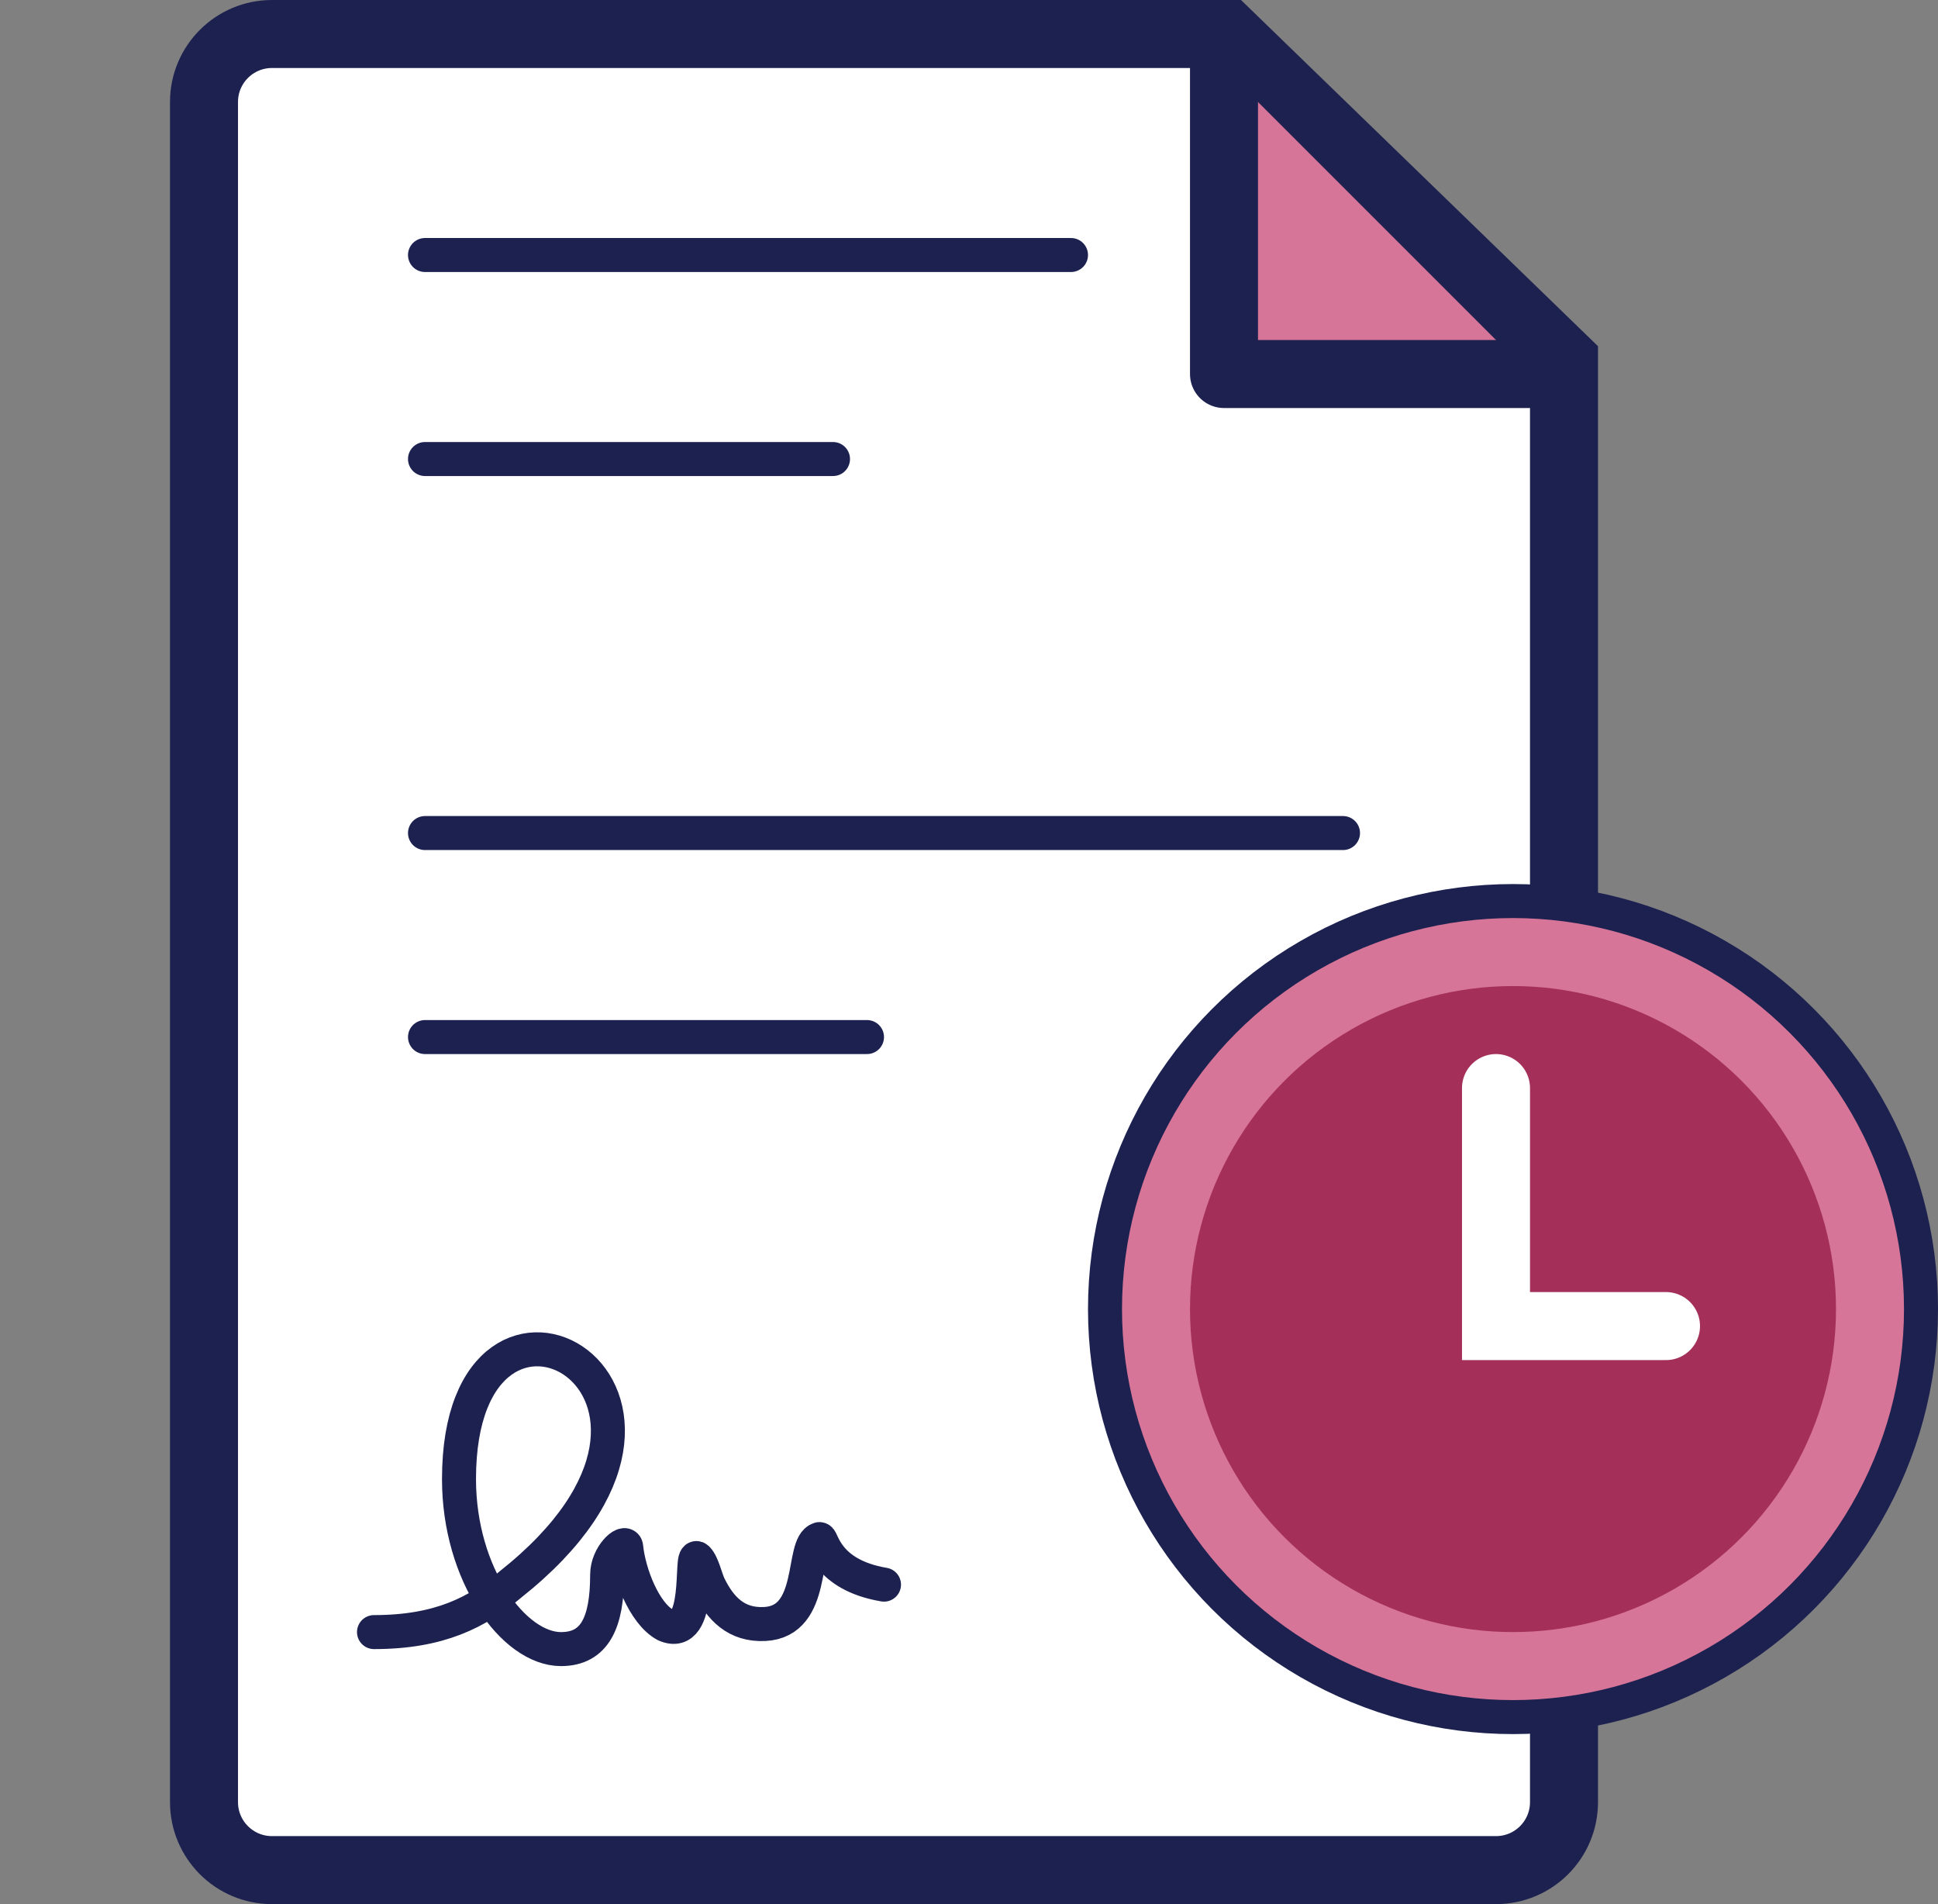
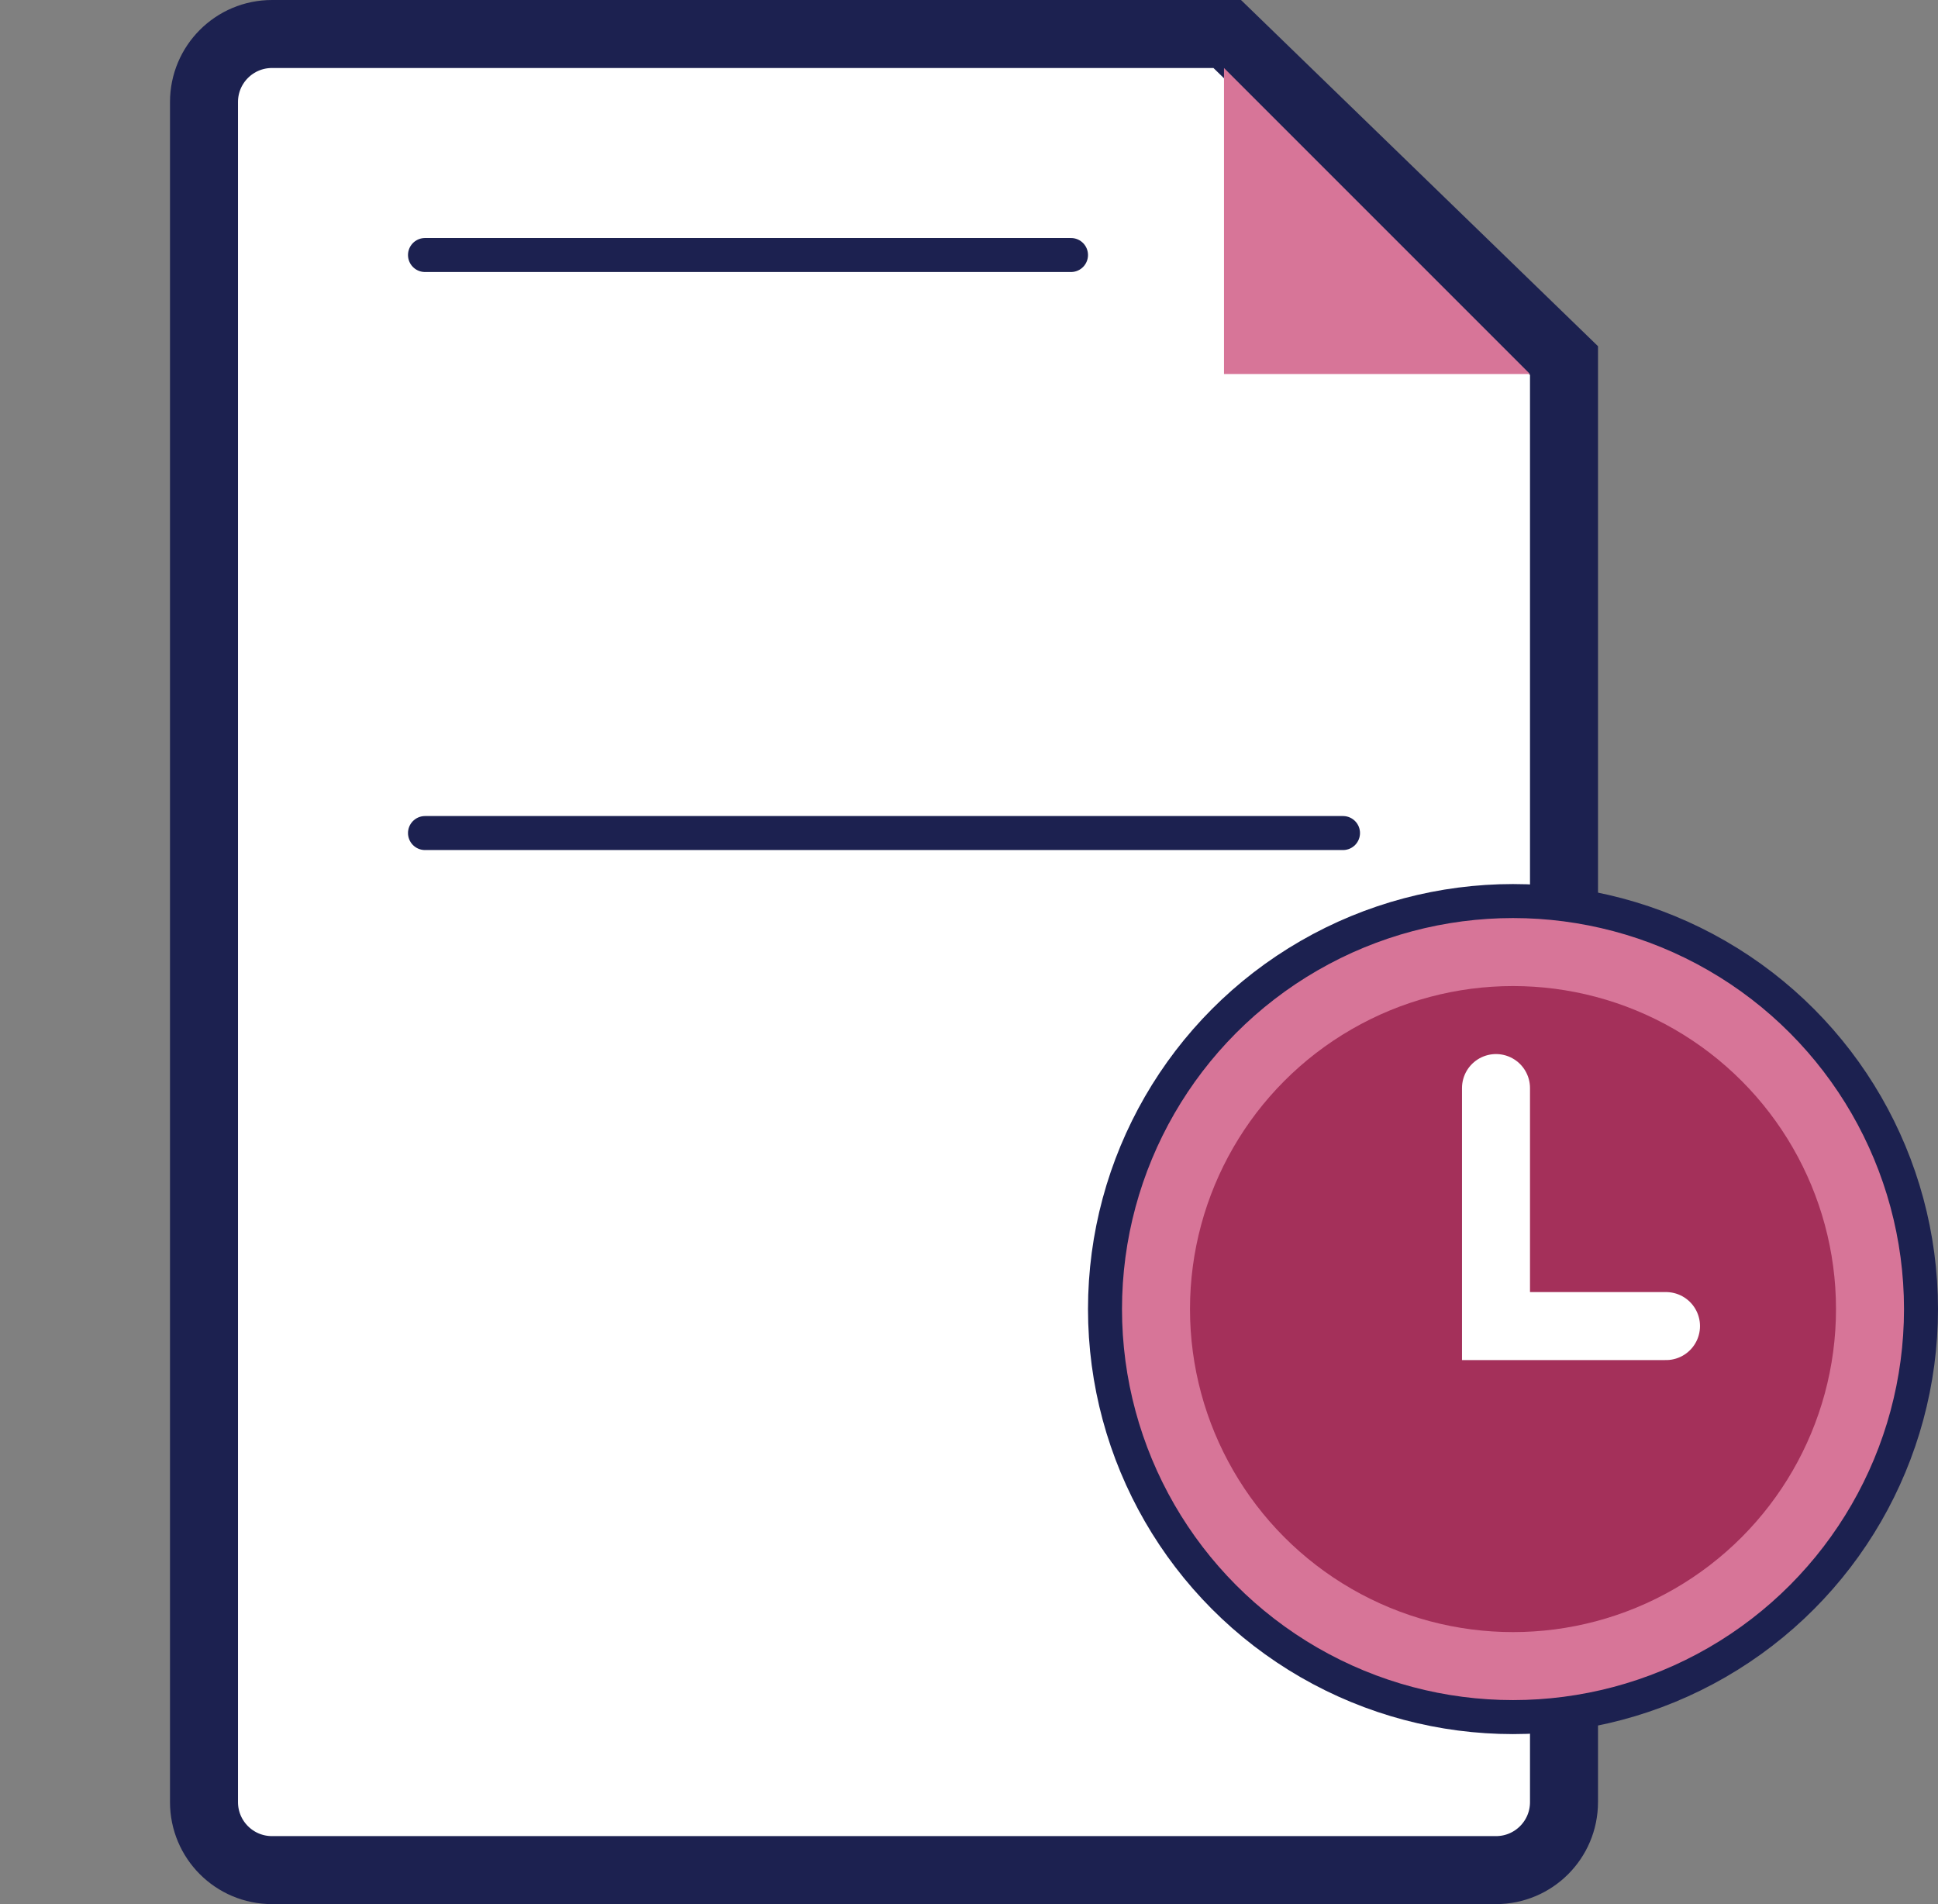
<svg xmlns="http://www.w3.org/2000/svg" width="57" height="56" viewBox="0 0 57 56" fill="none">
  <rect x="0" y="0" width="57" height="56" fill="#808080" stroke="none" />
  <path d="M44 55H8C6.895 55 6 54.105 6 53V3C6 1.895 6.895 1 8 1H36.095L46 10.605V53C46 54.105 45.105 55 44 55Z" fill="white" stroke="#1C2150" stroke-width="2" />
  <path d="M36 2V11H45" fill="#D77598" />
-   <path d="M36 2V11H45" stroke="#1C2150" stroke-width="2" stroke-linecap="round" stroke-linejoin="round" />
-   <path d="M11 48C12.929 48 14.047 47.415 15.007 46.604C22.256 40.865 13.5 36.028 13.5 43.5C13.5 46.316 15.115 48.5 16.5 48.5C17.5 48.5 17.857 47.71 17.857 46.316C17.857 45.734 18.395 45.283 18.417 45.495C18.497 46.28 18.948 47.454 19.571 47.789C20.662 48.268 20.288 45.621 20.506 45.835C20.666 45.992 20.756 46.432 20.855 46.634C21.184 47.303 21.65 47.805 22.495 47.762C24.016 47.683 23.545 45.433 24.1 45.265C24.191 45.238 24.286 46.316 26 46.604" stroke="#1C2150" stroke-linecap="round" stroke-linejoin="round" />
  <circle cx="44.5" cy="38.5" r="12" fill="#D77598" stroke="#1C2150" />
  <circle cx="44.5" cy="38.5" r="9.5" fill="#A4305A" />
  <path d="M49 39H44V32" stroke="white" stroke-width="2" stroke-linecap="round" />
  <path d="M12.5 7.5L31.5 7.5" stroke="#1C2150" stroke-linecap="round" stroke-linejoin="round" />
-   <path d="M12.5 13.5H24.5" stroke="#1C2150" stroke-linecap="round" stroke-linejoin="round" />
  <path d="M12.5 24.5H39.5" stroke="#1C2150" stroke-linecap="round" stroke-linejoin="round" />
-   <path d="M12.5 30.5H25.5" stroke="#1C2150" stroke-linecap="round" stroke-linejoin="round" />
</svg>